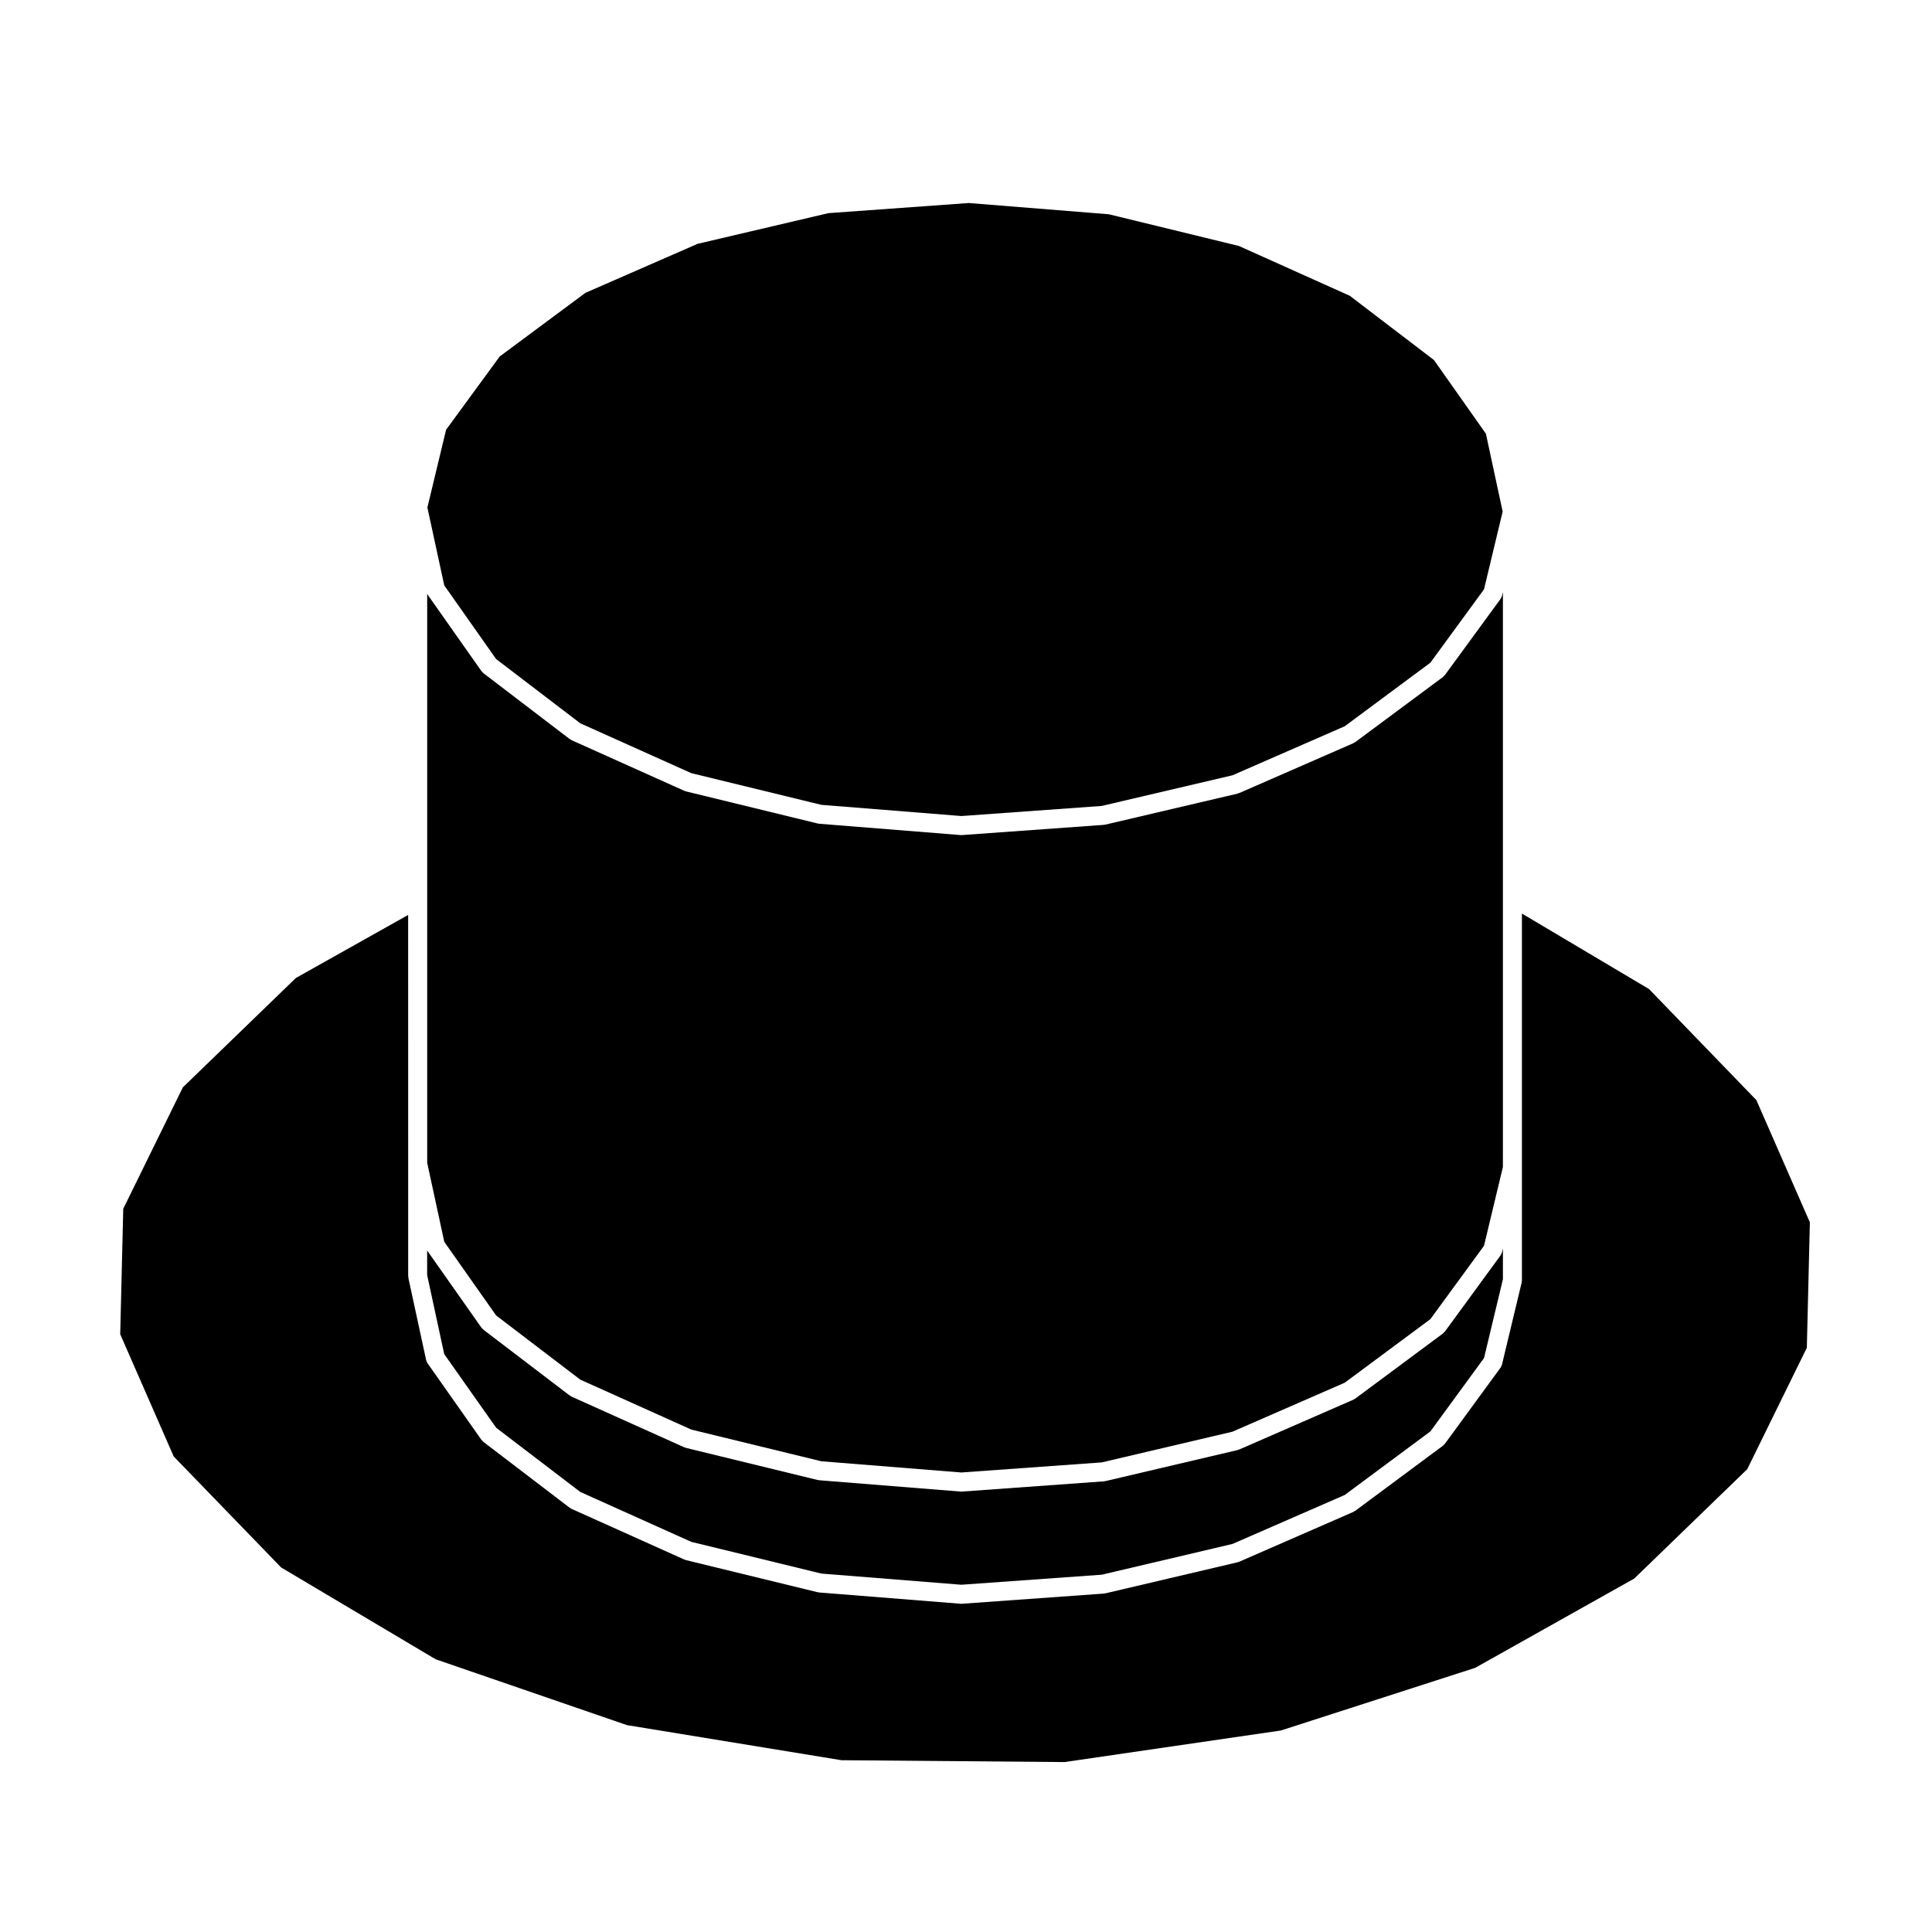
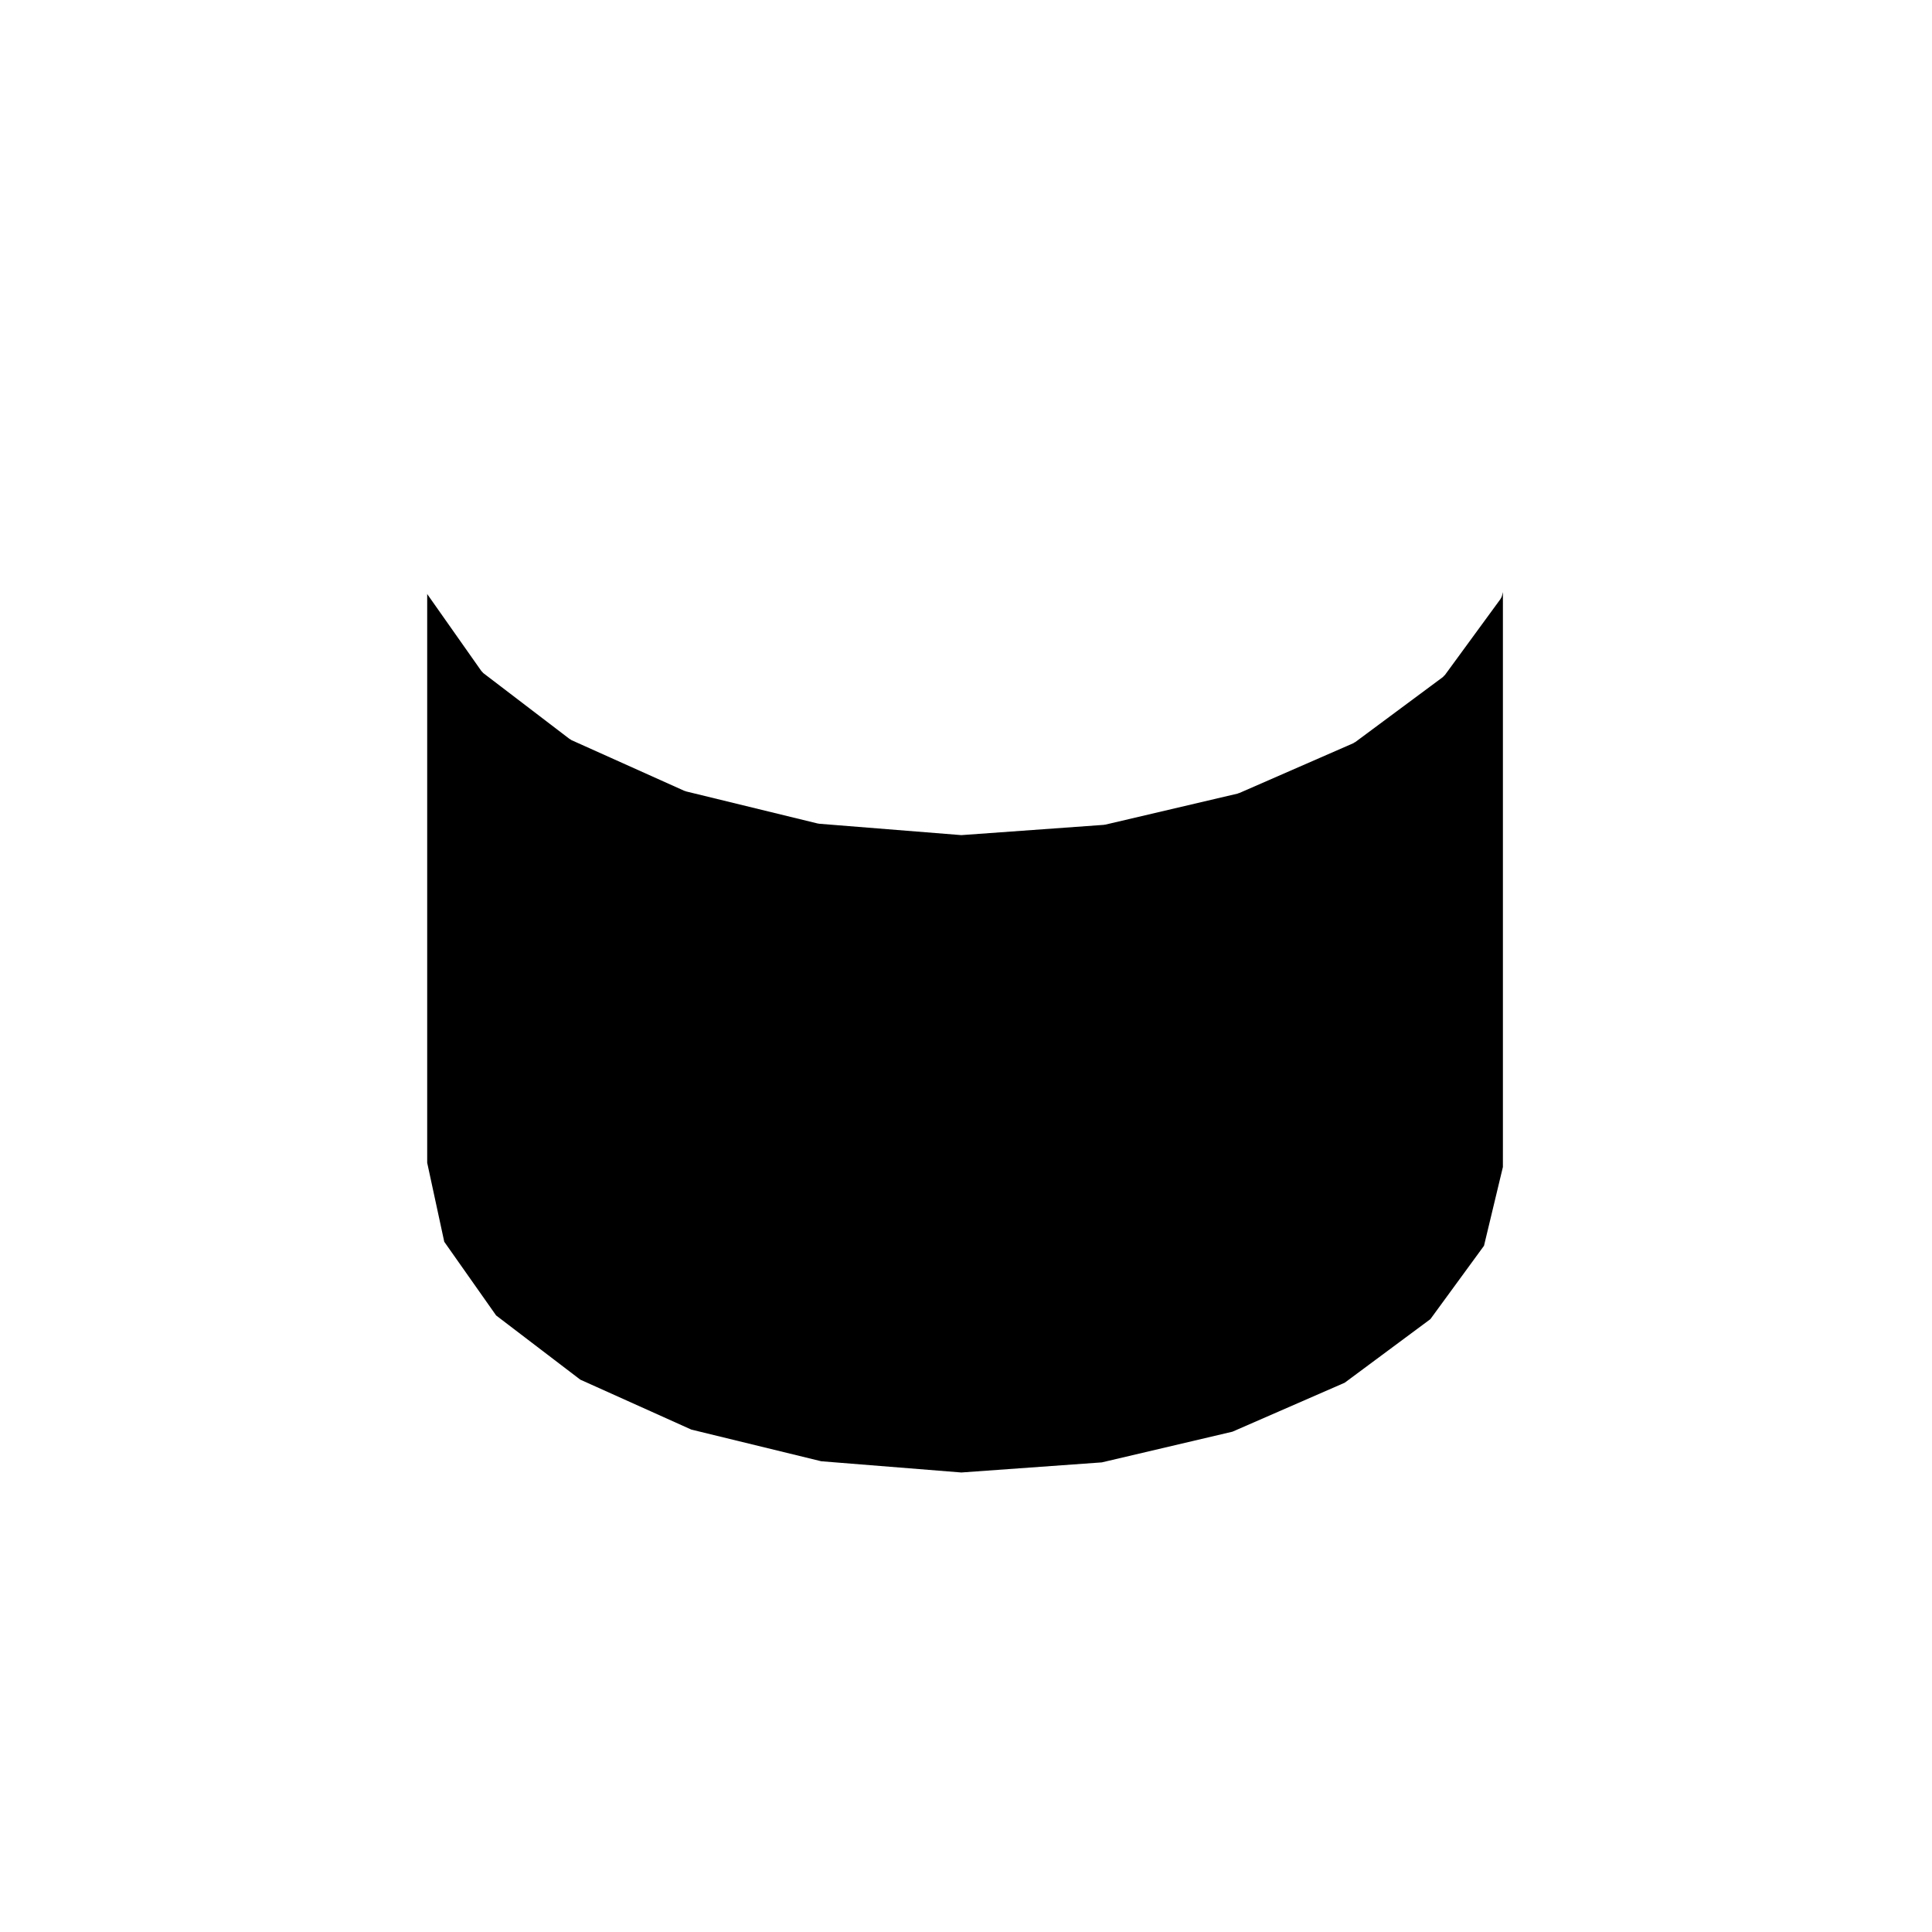
<svg xmlns="http://www.w3.org/2000/svg" fill="#000000" width="800px" height="800px" version="1.1" viewBox="144 144 512 512">
  <g>
-     <path d="m275.47 318.65 22.305 17.027 29.41 13.211 34.461 8.398 37.141 2.973 37.176-2.676 34.672-8.129 29.73-12.988 22.703-16.848 14.207-19.434 4.945-20.609-4.441-20.637-13.762-19.523-22.297-17.023-29.406-13.211-34.461-8.398-37.137-2.981-37.18 2.684-34.68 8.137-29.719 12.988-22.703 16.852-14.215 19.422-4.957 20.613 4.469 20.629z" />
-     <path d="m275.48 522.36 22.305 17.023 29.422 13.227 34.457 8.402 37.105 2.961 37.23-2.664 34.625-8.148 29.746-12.977 22.703-16.848 14.207-19.434 5.008-20.883v-8.156l-0.227 0.938v0.012c-0.082 0.312-0.215 0.598-0.383 0.848-0.02 0.02-0.02 0.039-0.031 0.059l-14.73 20.152c-0.059 0.082-0.145 0.105-0.207 0.176-0.105 0.117-0.195 0.258-0.324 0.352l-23.242 17.25c-0.051 0.039-0.117 0.02-0.168 0.059-0.105 0.07-0.195 0.176-0.324 0.227l-30.207 13.184c-0.082 0.031-0.145 0.031-0.227 0.051-0.082 0.031-0.125 0.082-0.207 0.102l-35.082 8.238c-0.102 0.02-0.195 0.02-0.297 0.031-0.031 0.012-0.059 0.031-0.102 0.031l-37.578 2.707c-0.059 0.012-0.117 0.012-0.176 0.012h-0.004-0.004c-0.066 0-0.133-0.012-0.195-0.012l-37.52-3.004c-0.035-0.012-0.066-0.031-0.098-0.031-0.102-0.012-0.203-0.012-0.301-0.039l-34.883-8.504c-0.082-0.02-0.133-0.07-0.211-0.102-0.074-0.02-0.152-0.012-0.227-0.051l-29.887-13.441c-0.133-0.059-0.223-0.156-0.336-0.238-0.047-0.039-0.105-0.02-0.152-0.059l-22.848-17.426c-0.141-0.105-0.227-0.246-0.332-0.371-0.059-0.07-0.145-0.102-0.195-0.176l-14.262-20.266c-0.016-0.012-0.016-0.039-0.031-0.051-0.031-0.059-0.059-0.105-0.09-0.156v6.543l4.523 20.938z" />
-     <path d="m581.01 406.11-33.684-20.008v97.215c0 0.102-0.051 0.188-0.059 0.289-0.012 0.102 0.02 0.195-0.012 0.297l-5.195 21.648v0.012c-0.082 0.312-0.215 0.598-0.383 0.848-0.02 0.02-0.02 0.039-0.031 0.059l-14.73 20.141c-0.059 0.082-0.145 0.105-0.207 0.176-0.105 0.117-0.195 0.258-0.324 0.352l-23.242 17.25c-0.051 0.039-0.117 0.02-0.168 0.059-0.105 0.07-0.195 0.176-0.324 0.227l-30.207 13.184c-0.082 0.031-0.145 0.031-0.227 0.051-0.082 0.031-0.125 0.082-0.207 0.102l-35.078 8.242c-0.102 0.02-0.195 0.02-0.297 0.031-0.039 0.012-0.07 0.031-0.105 0.031l-37.574 2.695c-0.059 0.012-0.109 0.012-0.172 0.012h-0.004-0.004c-0.066 0-0.133-0.012-0.191-0.012l-37.52-2.992c-0.035 0-0.059-0.031-0.098-0.031-0.105-0.012-0.203-0.012-0.312-0.039l-34.883-8.508c-0.082-0.02-0.137-0.07-0.211-0.102-0.074-0.02-0.145-0.012-0.223-0.051l-29.887-13.43c-0.133-0.059-0.223-0.156-0.336-0.238-0.047-0.039-0.105-0.02-0.152-0.059l-22.848-17.438c-0.137-0.102-0.223-0.246-0.332-0.371-0.059-0.07-0.145-0.102-0.195-0.176l-14.258-20.254c-0.016-0.012-0.016-0.039-0.031-0.051-0.16-0.246-0.289-0.523-0.352-0.816-0.004-0.02-0.02-0.039-0.02-0.051l-4.695-21.699c-0.02-0.09 0.004-0.176-0.004-0.266-0.012-0.102-0.055-0.176-0.055-0.266v-29.754l-0.008-65.949-29.754 16.707-29.953 28.984-15.793 32.172-0.805 33.25 14.172 32.387 28.469 29.422 40.961 24.336 50.68 17.445 56.855 9.301 59.117 0.492 57.328-8.363 51.504-16.609 42.152-23.664 29.941-28.98 15.793-32.18 0.805-33.242-14.176-32.387z" />
    <path d="m275.48 492.61 22.305 17.012 29.426 13.234 34.445 8.395 37.109 2.973 37.23-2.676 34.625-8.137 29.746-12.977 22.703-16.848 14.207-19.441 5.008-20.871 0.004-6.727v-145.64l-0.227 0.941c-0.082 0.312-0.215 0.598-0.395 0.848-0.012 0.02-0.012 0.039-0.02 0.055l-14.73 20.141c-0.059 0.082-0.145 0.105-0.215 0.18-0.105 0.117-0.188 0.258-0.312 0.352l-23.242 17.25c-0.051 0.035-0.117 0.02-0.168 0.055-0.105 0.074-0.195 0.172-0.324 0.23l-30.207 13.195c-0.07 0.031-0.145 0.02-0.215 0.047-0.082 0.023-0.137 0.086-0.215 0.105l-35.082 8.227c-0.105 0.02-0.207 0.02-0.312 0.031-0.031 0.012-0.051 0.023-0.082 0.031l-37.578 2.707c-0.059 0-0.117 0.004-0.176 0.004h-0.008c-0.066 0-0.133-0.004-0.195-0.004l-37.52-3.004c-0.035-0.004-0.066-0.031-0.105-0.031-0.102-0.016-0.191-0.012-0.293-0.039l-34.883-8.504c-0.086-0.02-0.141-0.074-0.223-0.102-0.07-0.031-0.145-0.02-0.215-0.051l-29.887-13.422c-0.133-0.059-0.223-0.168-0.332-0.242-0.051-0.035-0.109-0.016-0.156-0.055l-22.848-17.445c-0.145-0.105-0.227-0.258-0.344-0.383-0.055-0.07-0.137-0.102-0.188-0.168l-14.258-20.258c-0.016-0.02-0.016-0.039-0.023-0.051-0.035-0.055-0.066-0.105-0.098-0.16v150.76l4.523 20.938z" />
  </g>
</svg>